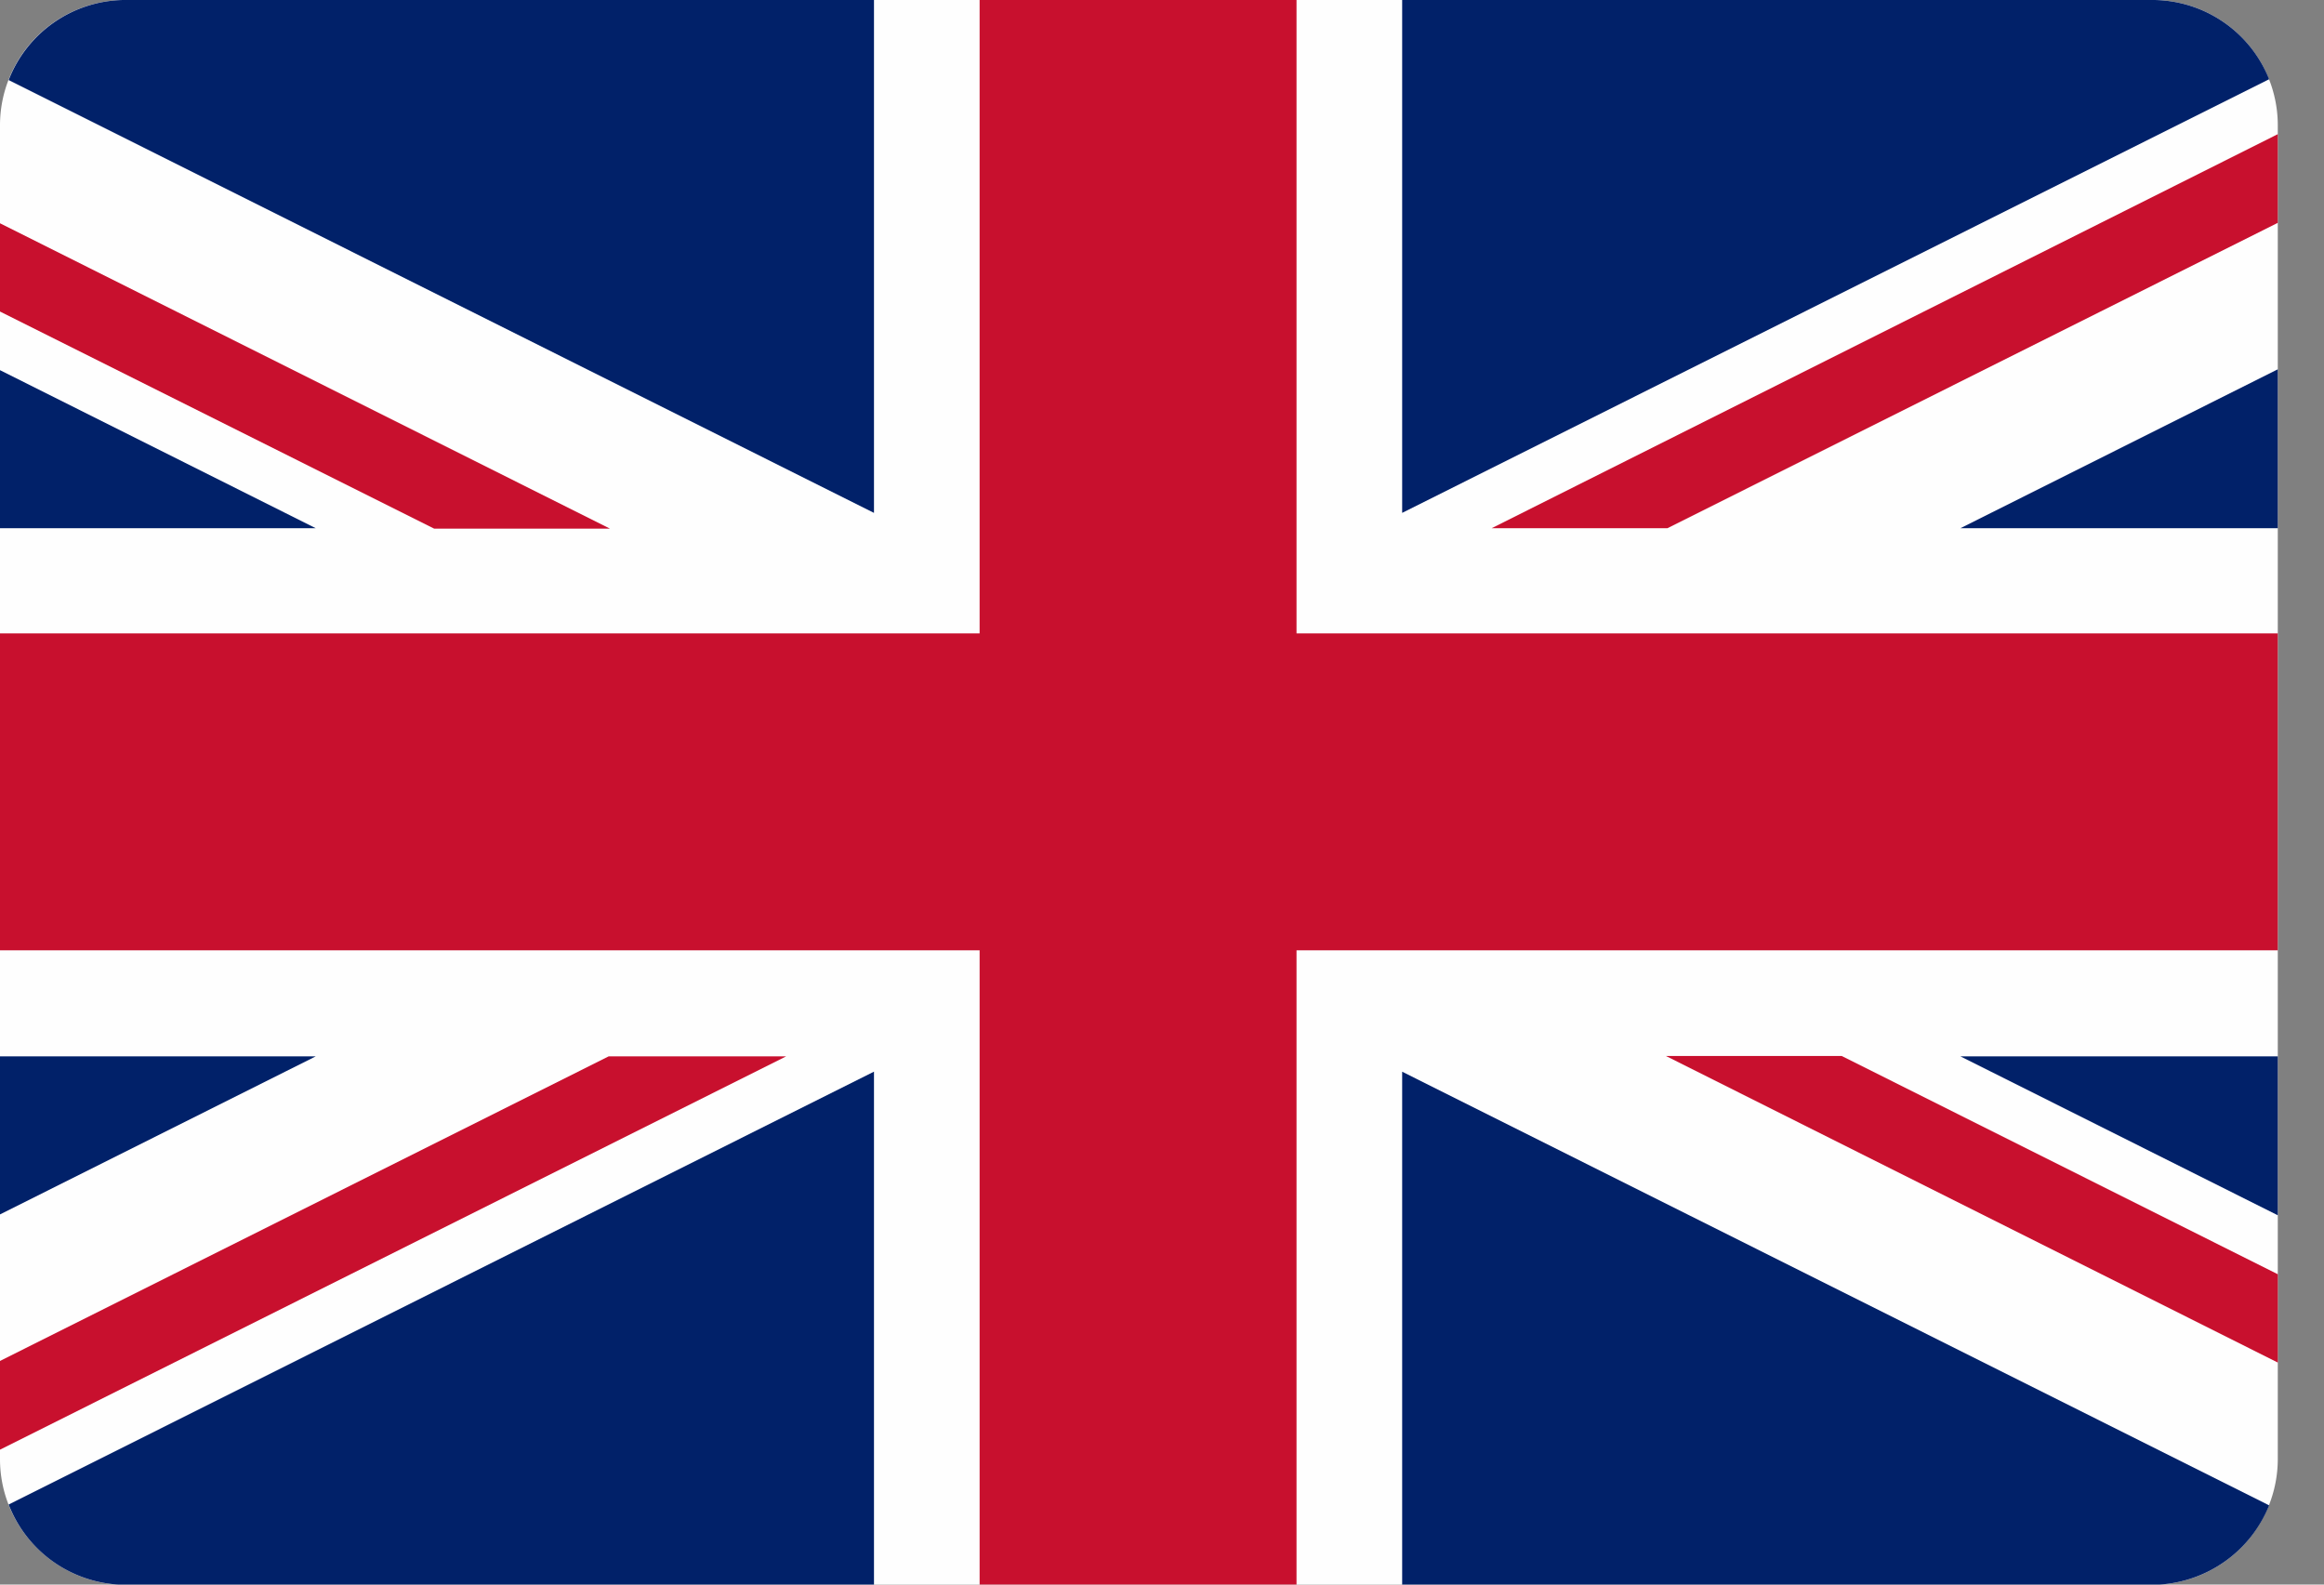
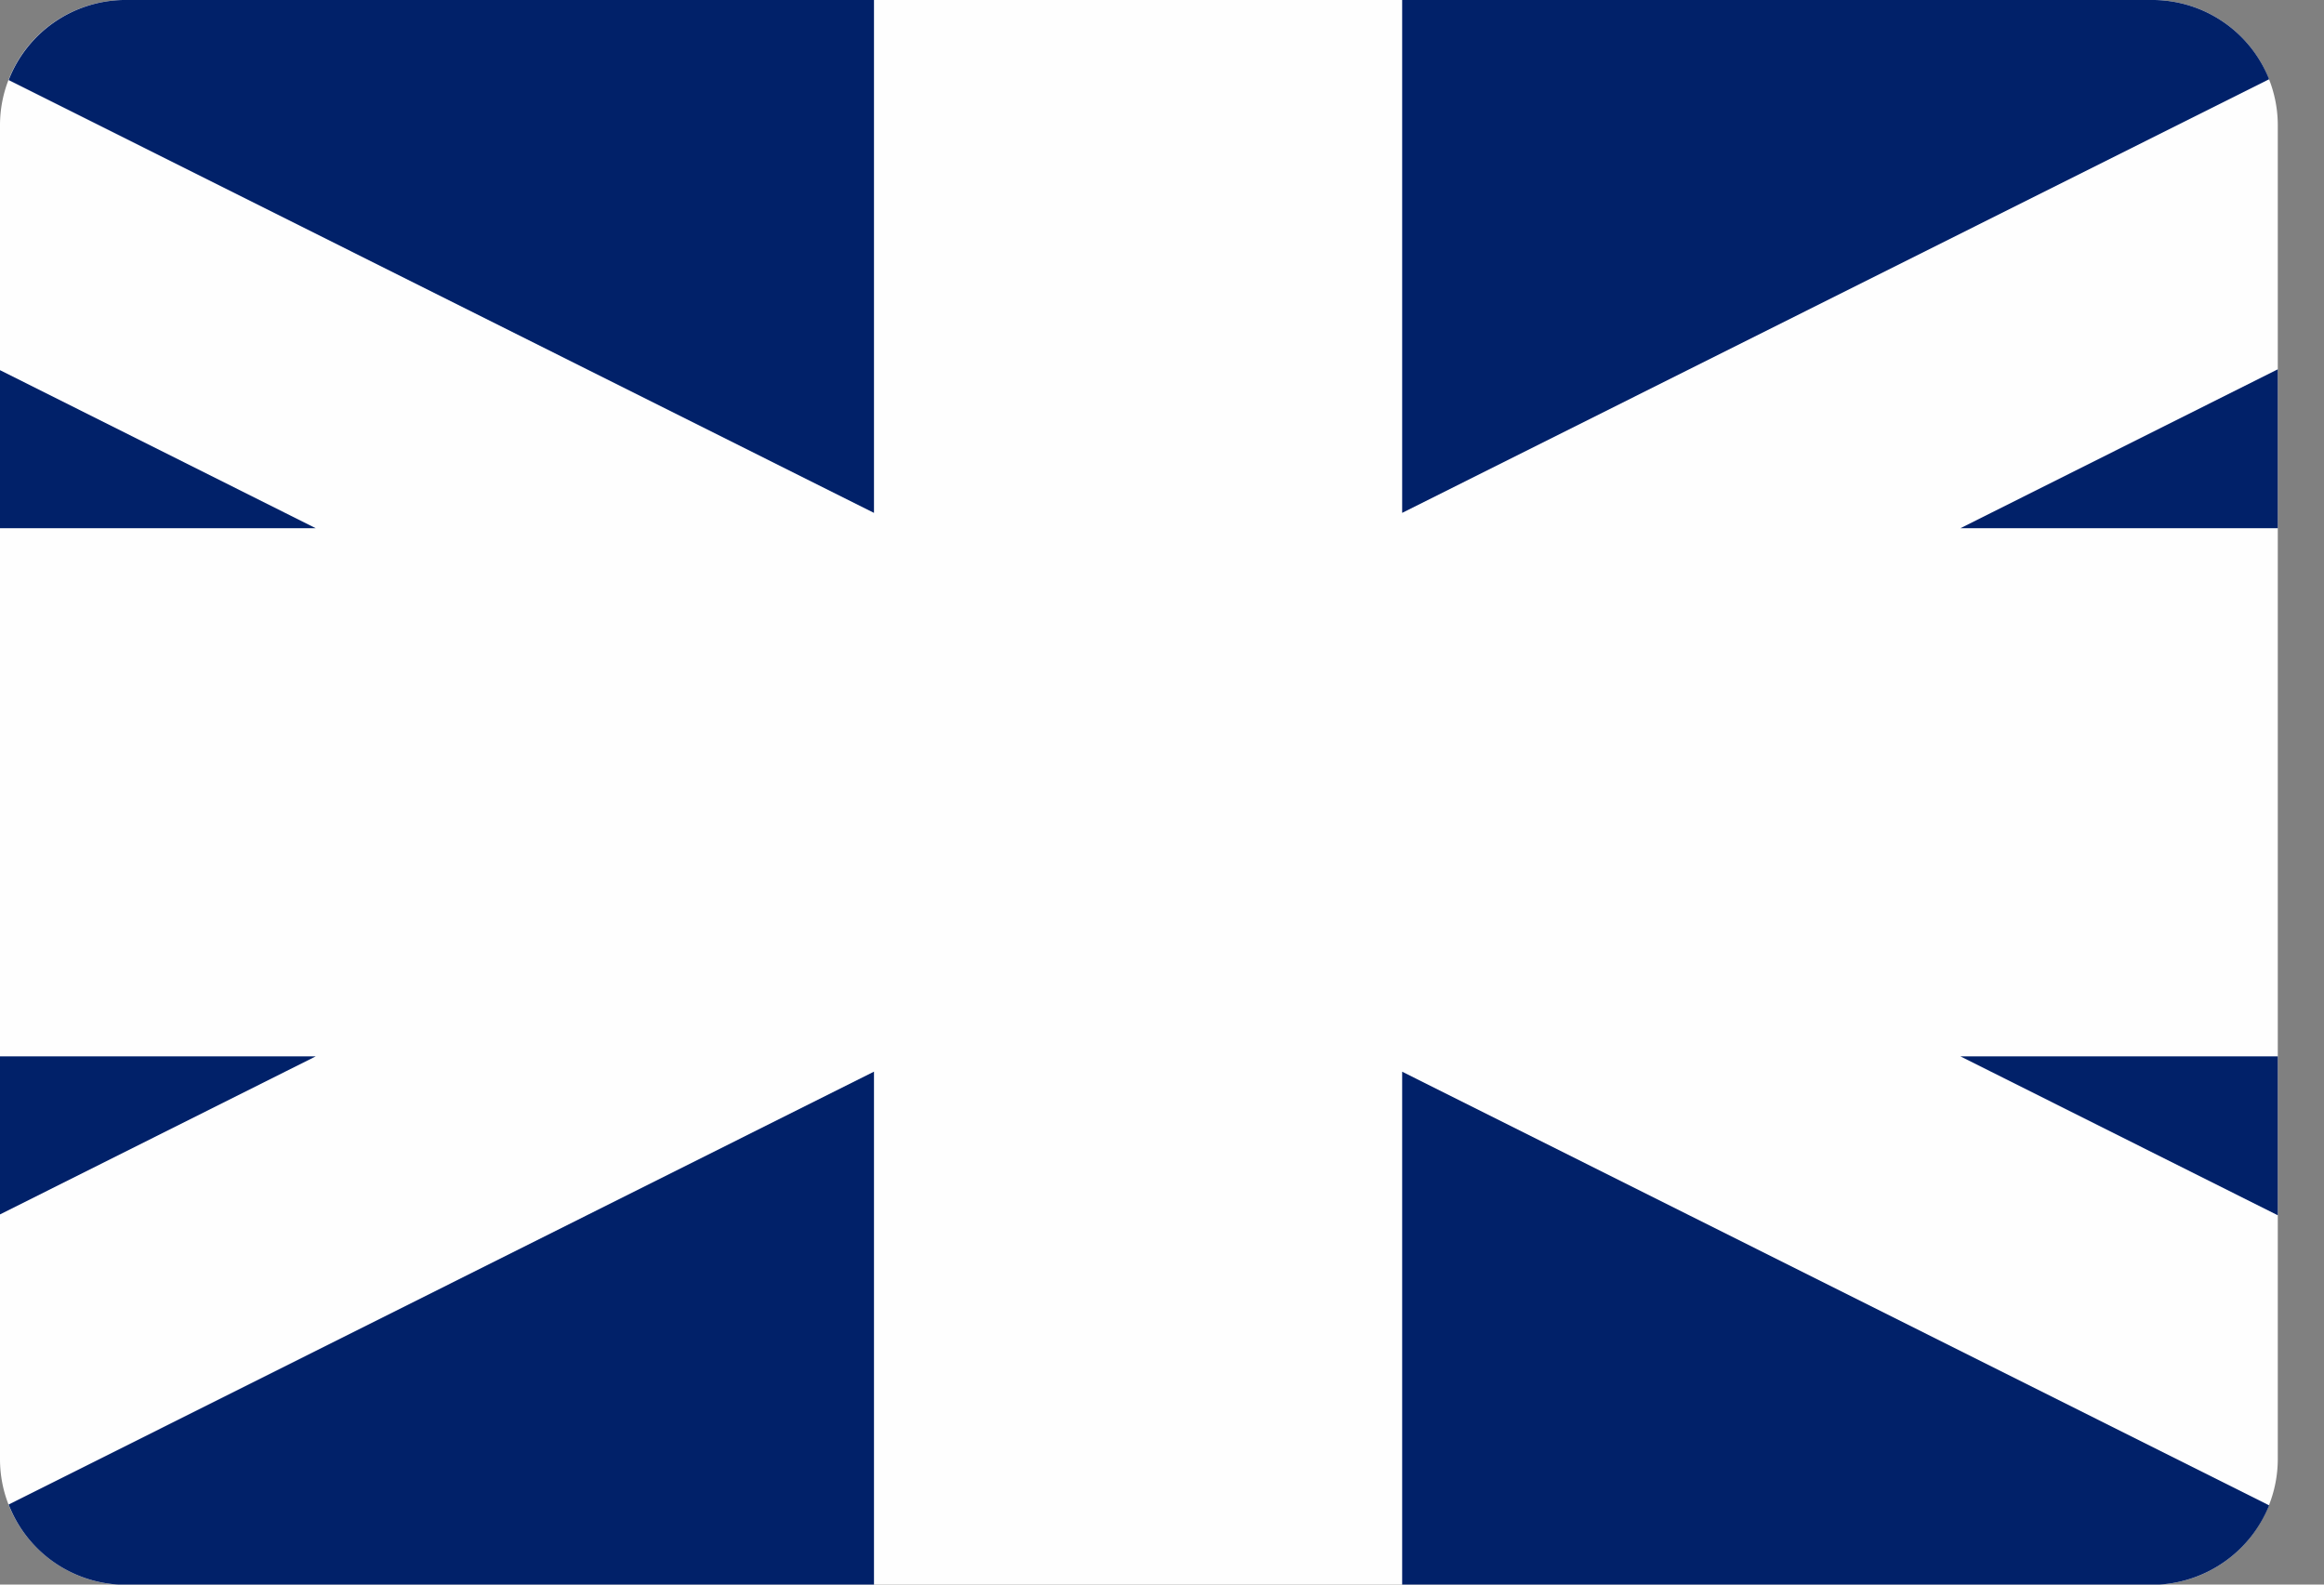
<svg xmlns="http://www.w3.org/2000/svg" width="44" height="30" viewBox="0 0 44 30" fill="none">
  <rect x="0" y="0" width="44" height="30" fill="#808080" stroke="none" />
  <g clip-path="url(#u6m22quxda)">
    <path d="M2.242 30h38.64a2.384 2.384 0 0 0 2.243-2.367V2.367A2.372 2.372 0 0 0 40.773 0H2.352A2.372 2.372 0 0 0 0 2.367v25.258C0 28.891 1 29.93 2.242 30z" fill="#FEFEFE" />
-     <path d="M18.547 17.992V30h6V17.992h18.578v-6H24.547V0h-6v11.992H0v6h18.547z" fill="#C8102E" />
    <path d="M26.547 9.71V0h14.242a2.38 2.38 0 0 1 2.172 1.5L26.547 9.71zM26.547 20.29V30h14.336a2.397 2.397 0 0 0 2.078-1.5l-16.414-8.21zM16.547 20.29V30H2.242a2.378 2.378 0 0 1-2.078-1.516l16.383-8.195zM16.547 9.71V0H2.336A2.375 2.375 0 0 0 .164 1.516L16.547 9.71zM0 10h5.977L0 7.008V10zM43.125 10h-6.008l6.008-3.008V10zM43.125 20h-6.008l6.008 3.008V20zM0 20h5.977L0 22.992V20z" fill="#012169" />
-     <path d="M43.125 2.54 28.242 10h3.328l11.555-5.781v-1.68zM14.852 20h-3.329L0 25.766v1.68L14.883 20h-.031zM8.219 10.008h3.328L0 4.227v1.671l8.219 4.11zM34.867 19.992H31.54l11.586 5.805v-1.672l-8.258-4.133z" fill="#C8102E" />
  </g>
  <defs>
    <clipPath id="u6m22quxda">
      <path fill="#fff" d="M0 0h43.125v30H0z" />
    </clipPath>
  </defs>
</svg>